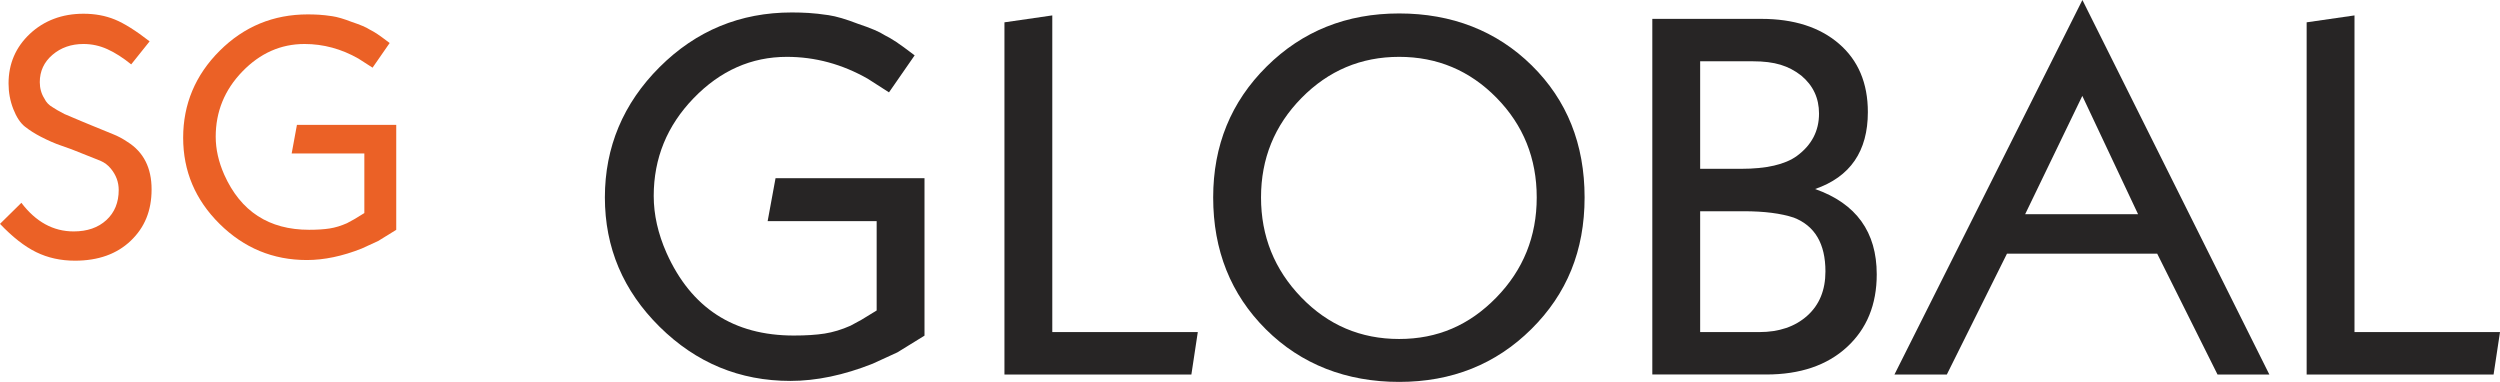
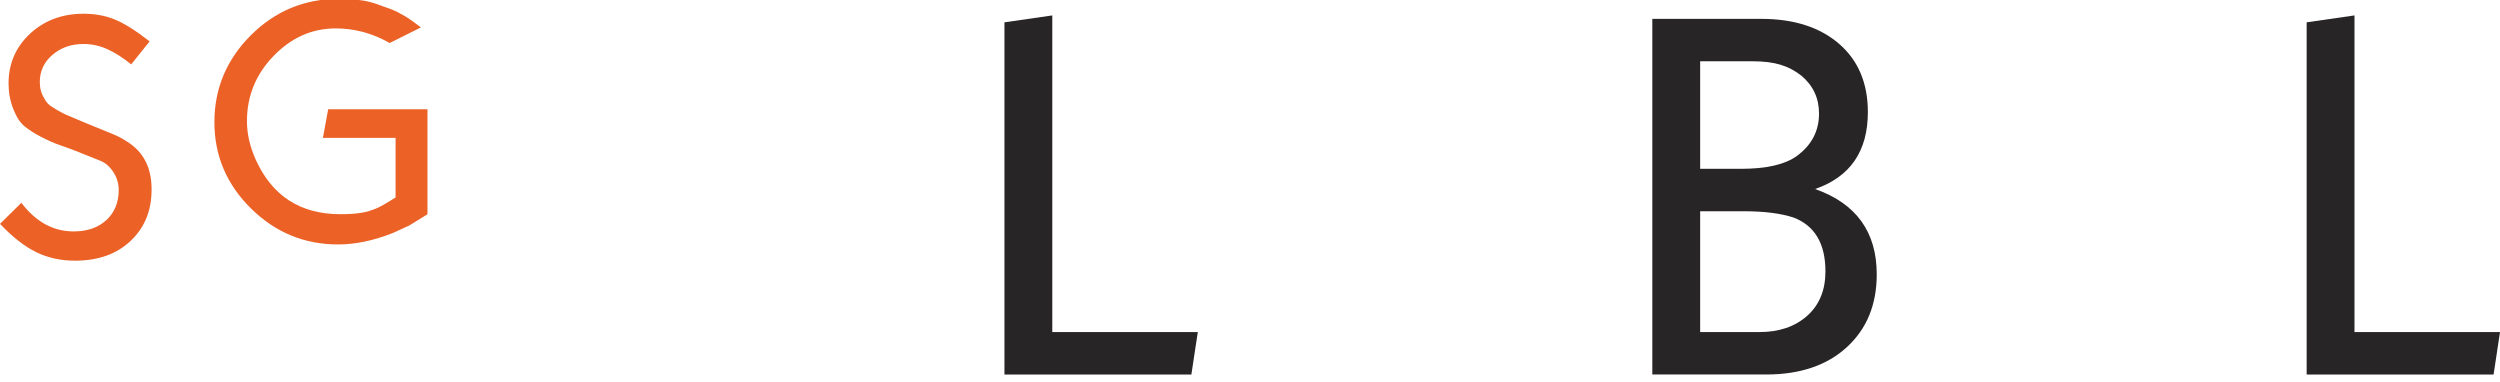
<svg xmlns="http://www.w3.org/2000/svg" id="_Слой_1" data-name="Слой 1" viewBox="0 0 1368.49 209.05">
  <defs>
    <style> .cls-1 { fill: #eb6126; } .cls-2 { fill: #272525; } </style>
  </defs>
  <g>
    <path class="cls-1" d="m0,122.54l11.7-11.52c7.92,10.44,17.46,15.66,28.62,15.66,7.44,0,13.41-2.07,17.91-6.21,4.5-4.14,6.75-9.63,6.75-16.47,0-4.32-1.44-8.22-4.32-11.7-1.56-1.92-3.48-3.36-5.76-4.32l-15.84-6.3-5.58-1.98c-3.24-1.08-6.96-2.7-11.16-4.86-3.24-1.68-6.12-3.51-8.64-5.49-2.52-1.98-4.65-5.19-6.39-9.63-1.74-4.44-2.61-9.12-2.61-14.04,0-10.8,3.9-19.86,11.7-27.18,3.84-3.6,8.22-6.33,13.14-8.19,4.92-1.86,10.32-2.79,16.2-2.79,6.24,0,11.94,1.05,17.1,3.15,5.16,2.1,11.52,6.09,19.08,11.97l-10.08,12.6c-4.44-3.6-8.76-6.36-12.96-8.28-4.2-1.92-8.58-2.88-13.14-2.88-6.72,0-12.39,1.98-17.01,5.94-4.62,3.96-6.93,8.94-6.93,14.94,0,3.36.84,6.36,2.52,9,.96,2.04,2.52,3.66,4.68,4.86,1.2.84,3.3,2.04,6.3,3.6l9.36,3.96,5.22,2.16,11.88,4.86c2.76,1.08,5.46,2.52,8.1,4.32,8.76,5.52,13.14,14.16,13.14,25.92s-3.81,20.91-11.43,28.17c-7.62,7.26-17.79,10.89-30.51,10.89-7.8,0-14.88-1.56-21.24-4.68-6.36-3.12-12.96-8.28-19.8-15.48Z" />
-     <path class="cls-1" d="m213.3,23.54l-9.36,13.5-7.74-4.97c-9.36-5.33-19.2-7.99-29.52-7.99-12.96,0-24.3,5.02-34.02,15.07-9.72,10.05-14.58,21.94-14.58,35.69,0,6.82,1.56,13.75,4.68,20.81,9,20.09,24.48,30.13,46.44,30.13,4.44,0,8.19-.24,11.25-.72,3.06-.48,6.21-1.43,9.45-2.87l3.96-2.15,5.58-3.41v-32.62h-39.78l2.88-15.66h54.36v57.46l-9.9,6.11-9,4.13c-10.56,4.19-20.58,6.29-30.06,6.29-18.48,0-34.38-6.58-47.7-19.75-13.32-13.16-19.98-28.9-19.98-47.21s6.66-34.29,19.98-47.57c13.32-13.28,29.4-19.93,48.24-19.93,2.04,0,4.08.06,6.12.18,2.04.12,4.47.39,7.29.81,2.82.42,6.39,1.47,10.71,3.15,4.68,1.56,7.92,2.94,9.72,4.14,1.44.72,2.88,1.56,4.32,2.52,1.44.96,3.66,2.58,6.66,4.86Z" />
+     <path class="cls-1" d="m213.3,23.54c-9.36-5.33-19.2-7.99-29.52-7.99-12.96,0-24.3,5.02-34.02,15.07-9.72,10.05-14.58,21.94-14.58,35.69,0,6.82,1.56,13.75,4.68,20.81,9,20.09,24.48,30.13,46.44,30.13,4.44,0,8.19-.24,11.25-.72,3.06-.48,6.21-1.43,9.45-2.87l3.96-2.15,5.58-3.41v-32.62h-39.78l2.88-15.66h54.36v57.46l-9.9,6.11-9,4.13c-10.56,4.19-20.58,6.29-30.06,6.29-18.48,0-34.38-6.58-47.7-19.75-13.32-13.16-19.98-28.9-19.98-47.21s6.66-34.29,19.98-47.57c13.32-13.28,29.4-19.93,48.24-19.93,2.04,0,4.08.06,6.12.18,2.04.12,4.47.39,7.29.81,2.82.42,6.39,1.47,10.71,3.15,4.68,1.56,7.92,2.94,9.72,4.14,1.44.72,2.88,1.56,4.32,2.52,1.44.96,3.66,2.58,6.66,4.86Z" />
  </g>
  <g>
-     <path class="cls-2" d="m500.67,30.31l-14.04,20.25-11.61-7.45c-14.04-7.99-28.8-11.99-44.28-11.99-19.44,0-36.45,7.54-51.03,22.6-14.58,15.07-21.87,32.92-21.87,53.54,0,10.23,2.34,20.63,7.02,31.21,13.5,30.13,36.72,45.2,69.66,45.2,6.66,0,12.29-.36,16.88-1.08s9.32-2.15,14.17-4.3l5.94-3.22,8.37-5.11v-48.93h-59.67l4.32-23.49h81.54v86.19l-14.85,9.16-13.5,6.19c-15.84,6.29-30.87,9.43-45.09,9.43-27.72,0-51.57-9.87-71.55-29.62-19.98-19.74-29.97-43.35-29.97-70.82s9.99-51.43,29.97-71.36c19.98-19.92,44.1-29.89,72.36-29.89,3.06,0,6.12.09,9.18.27,3.06.18,6.7.59,10.93,1.21,4.23.63,9.58,2.21,16.07,4.72,7.02,2.34,11.88,4.41,14.58,6.21,2.16,1.08,4.32,2.34,6.48,3.78,2.16,1.44,5.49,3.87,9.99,7.29Z" />
    <path class="cls-2" d="m549.83,205V12.22l26.19-3.78v173.34h79.65l-3.51,23.22h-102.33Z" />
-     <path class="cls-2" d="m664.09,108.07c0-28.44,9.76-52.33,29.29-71.68,19.53-19.35,43.69-29.03,72.5-29.03s53.37,9.5,72.63,28.49c19.26,18.99,28.89,43.07,28.89,72.22s-9.72,52.83-29.16,72.09c-19.44,19.26-43.56,28.89-72.36,28.89s-53.64-9.58-72.9-28.75c-19.26-19.17-28.89-43.24-28.89-72.23Zm101.79-76.95c-20.88,0-38.7,7.52-53.46,22.54-14.76,15.03-22.14,33.17-22.14,54.41s7.33,39.47,22,54.67c14.67,15.21,32.54,22.82,53.59,22.82s38.43-7.56,53.19-22.68c14.76-15.12,22.14-33.39,22.14-54.81s-7.34-39.6-22-54.54c-14.67-14.94-32.45-22.41-53.33-22.41Z" />
    <path class="cls-2" d="m904.47,205V10.33h59.67c17.82,0,32,4.55,42.53,13.63,10.53,9.09,15.79,21.56,15.79,37.39,0,21.42-9.63,35.46-28.89,42.12,22.5,7.92,33.75,23.49,33.75,46.71,0,16.56-5.45,29.83-16.33,39.83-10.89,9.99-25.61,14.99-44.15,14.99h-62.37Zm26.19-171.45v58.86h22.41c13.86,0,24.03-2.34,30.51-7.02,8.1-5.94,12.15-13.68,12.15-23.22,0-8.46-3.24-15.39-9.72-20.79-3.42-2.7-7.2-4.68-11.34-5.94-4.14-1.26-9.18-1.89-15.12-1.89h-28.89Zm0,82.08v66.15h32.4c10.8,0,19.53-2.97,26.19-8.91,6.66-5.94,9.99-14.04,9.99-24.3,0-15.12-5.76-24.93-17.28-29.43-7.02-2.34-16.2-3.51-27.54-3.51h-23.76Z" />
    <path class="cls-2" d="m1262.65,205V12.22l26.19-3.78v173.34h79.65l-3.51,23.22h-102.33Z" />
-     <path class="cls-2" d="m1139.9,0l-102.88,205h28.67l32.92-66.15h82.23l33.02,66.15h28.37L1139.9,0Zm-31.34,117.25l31.29-64.76,30.52,64.76h-61.8Z" />
  </g>
</svg>